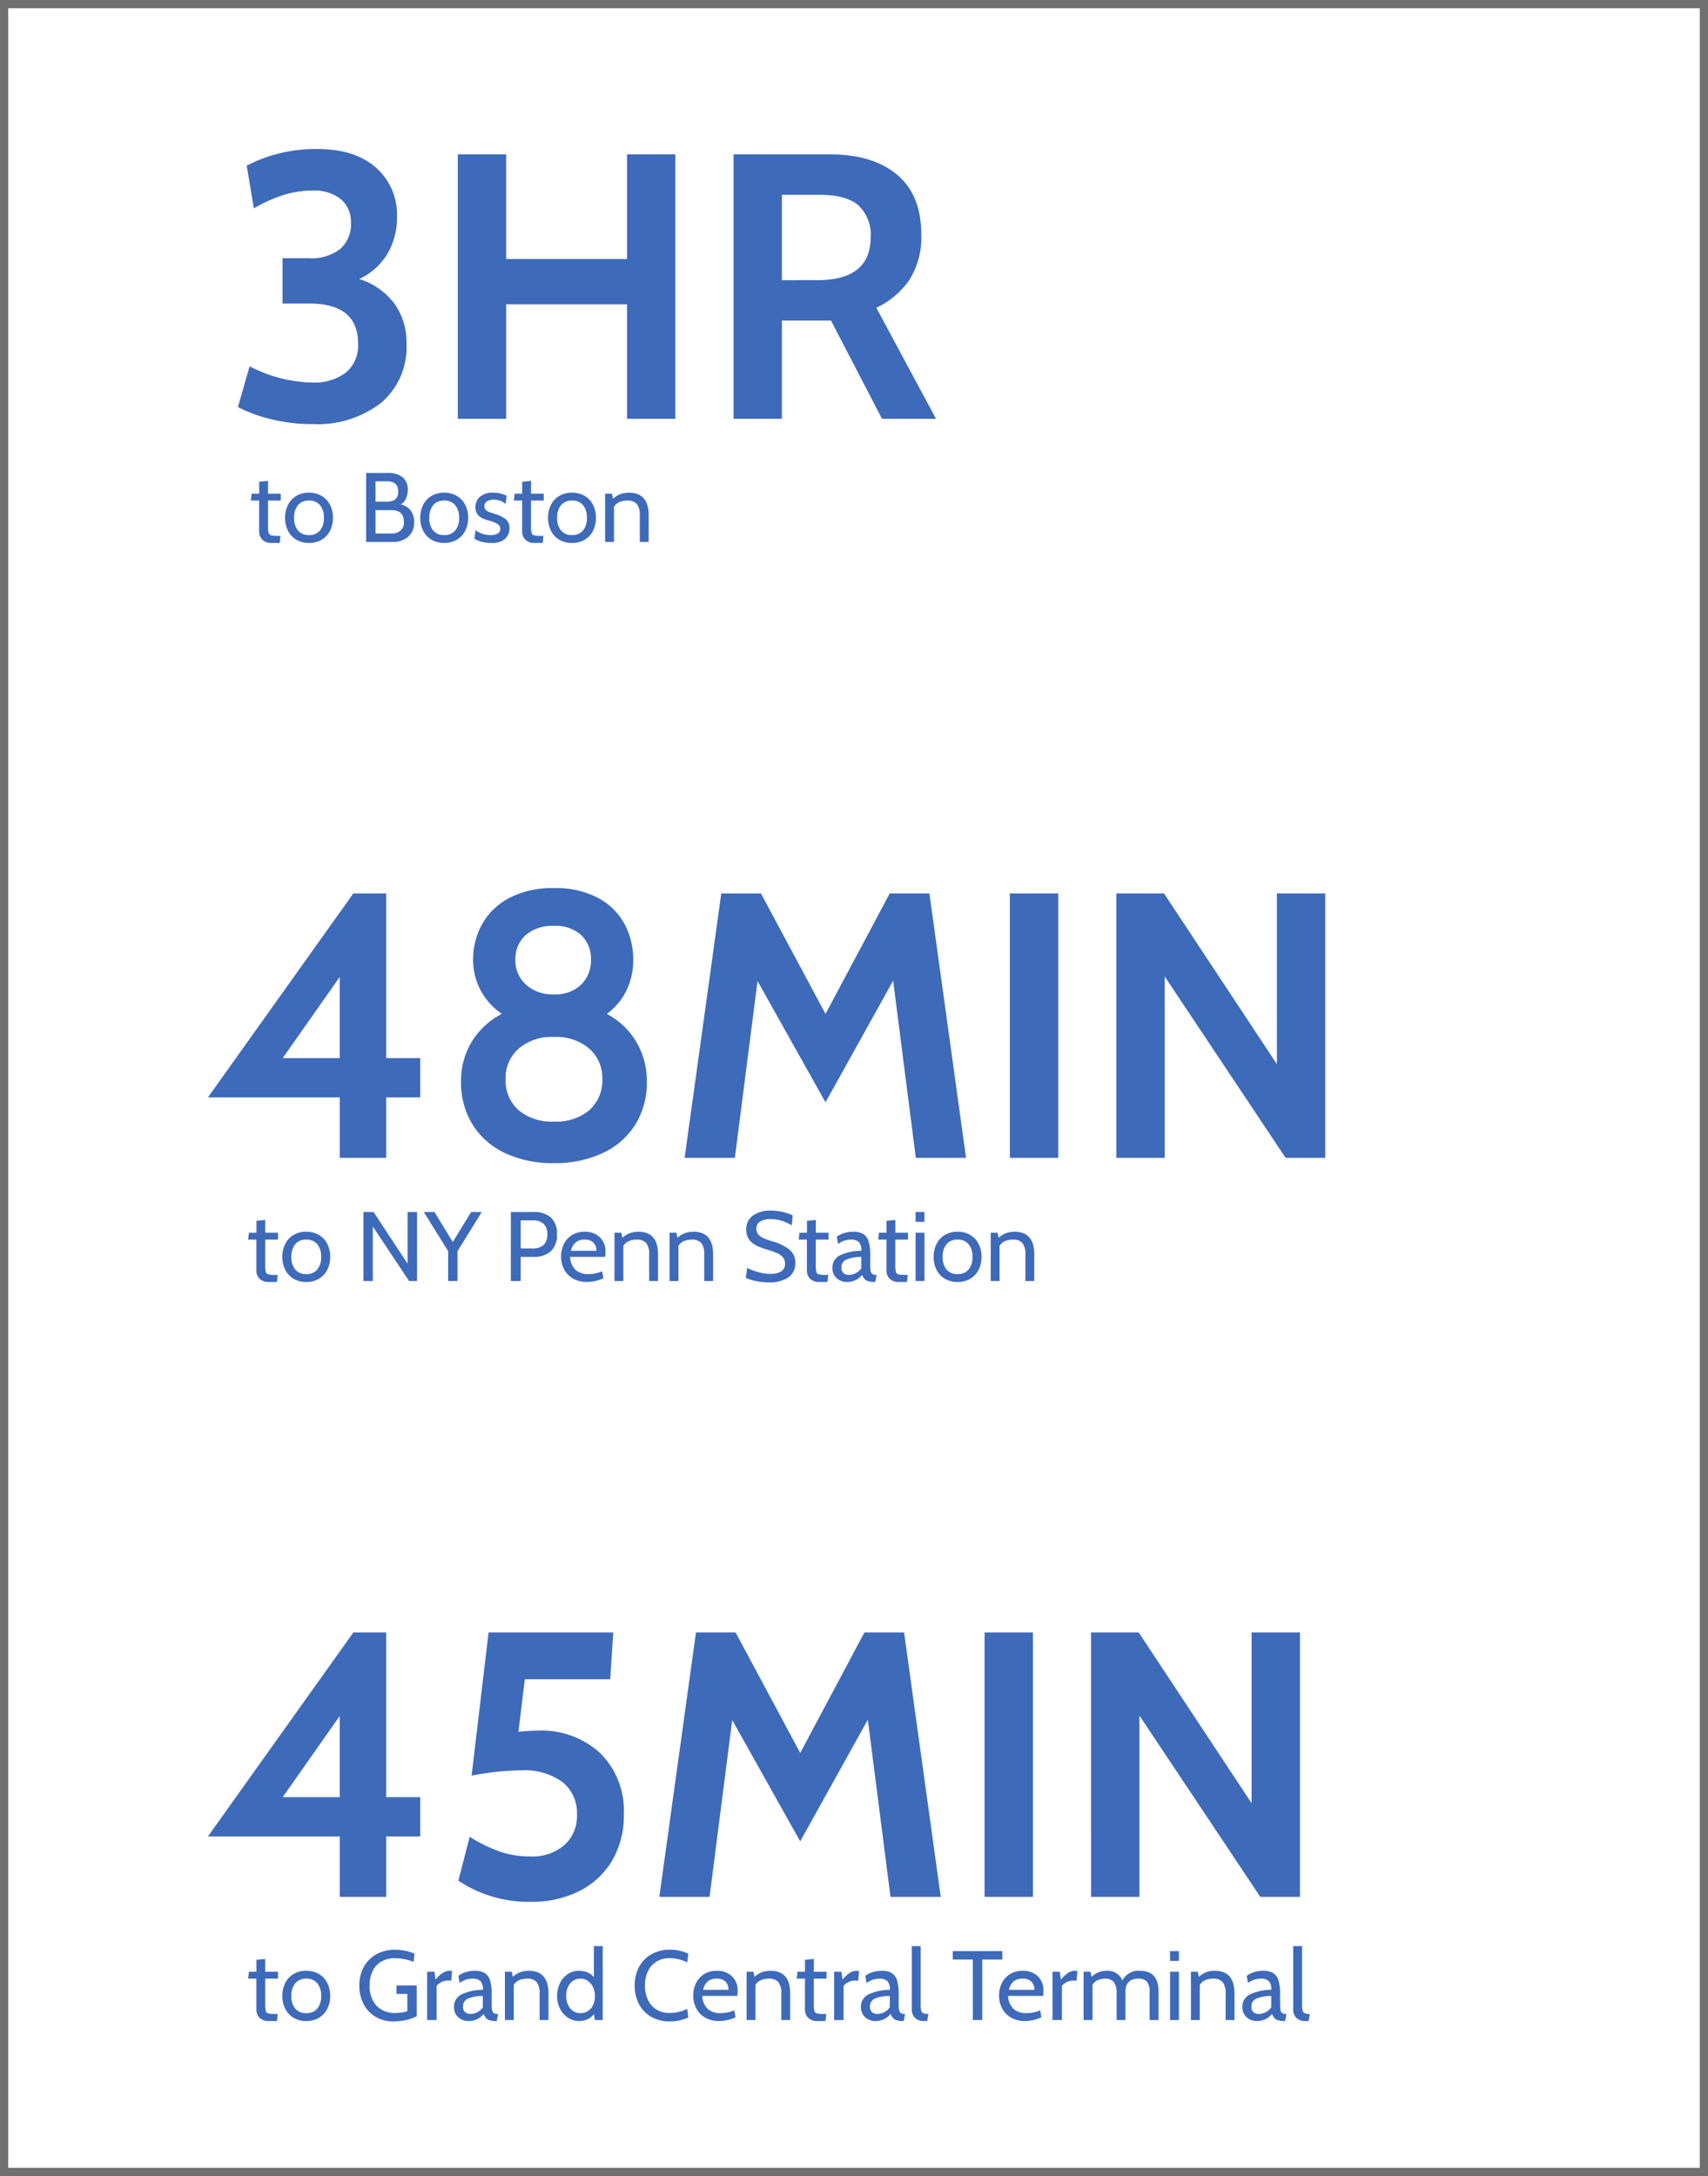
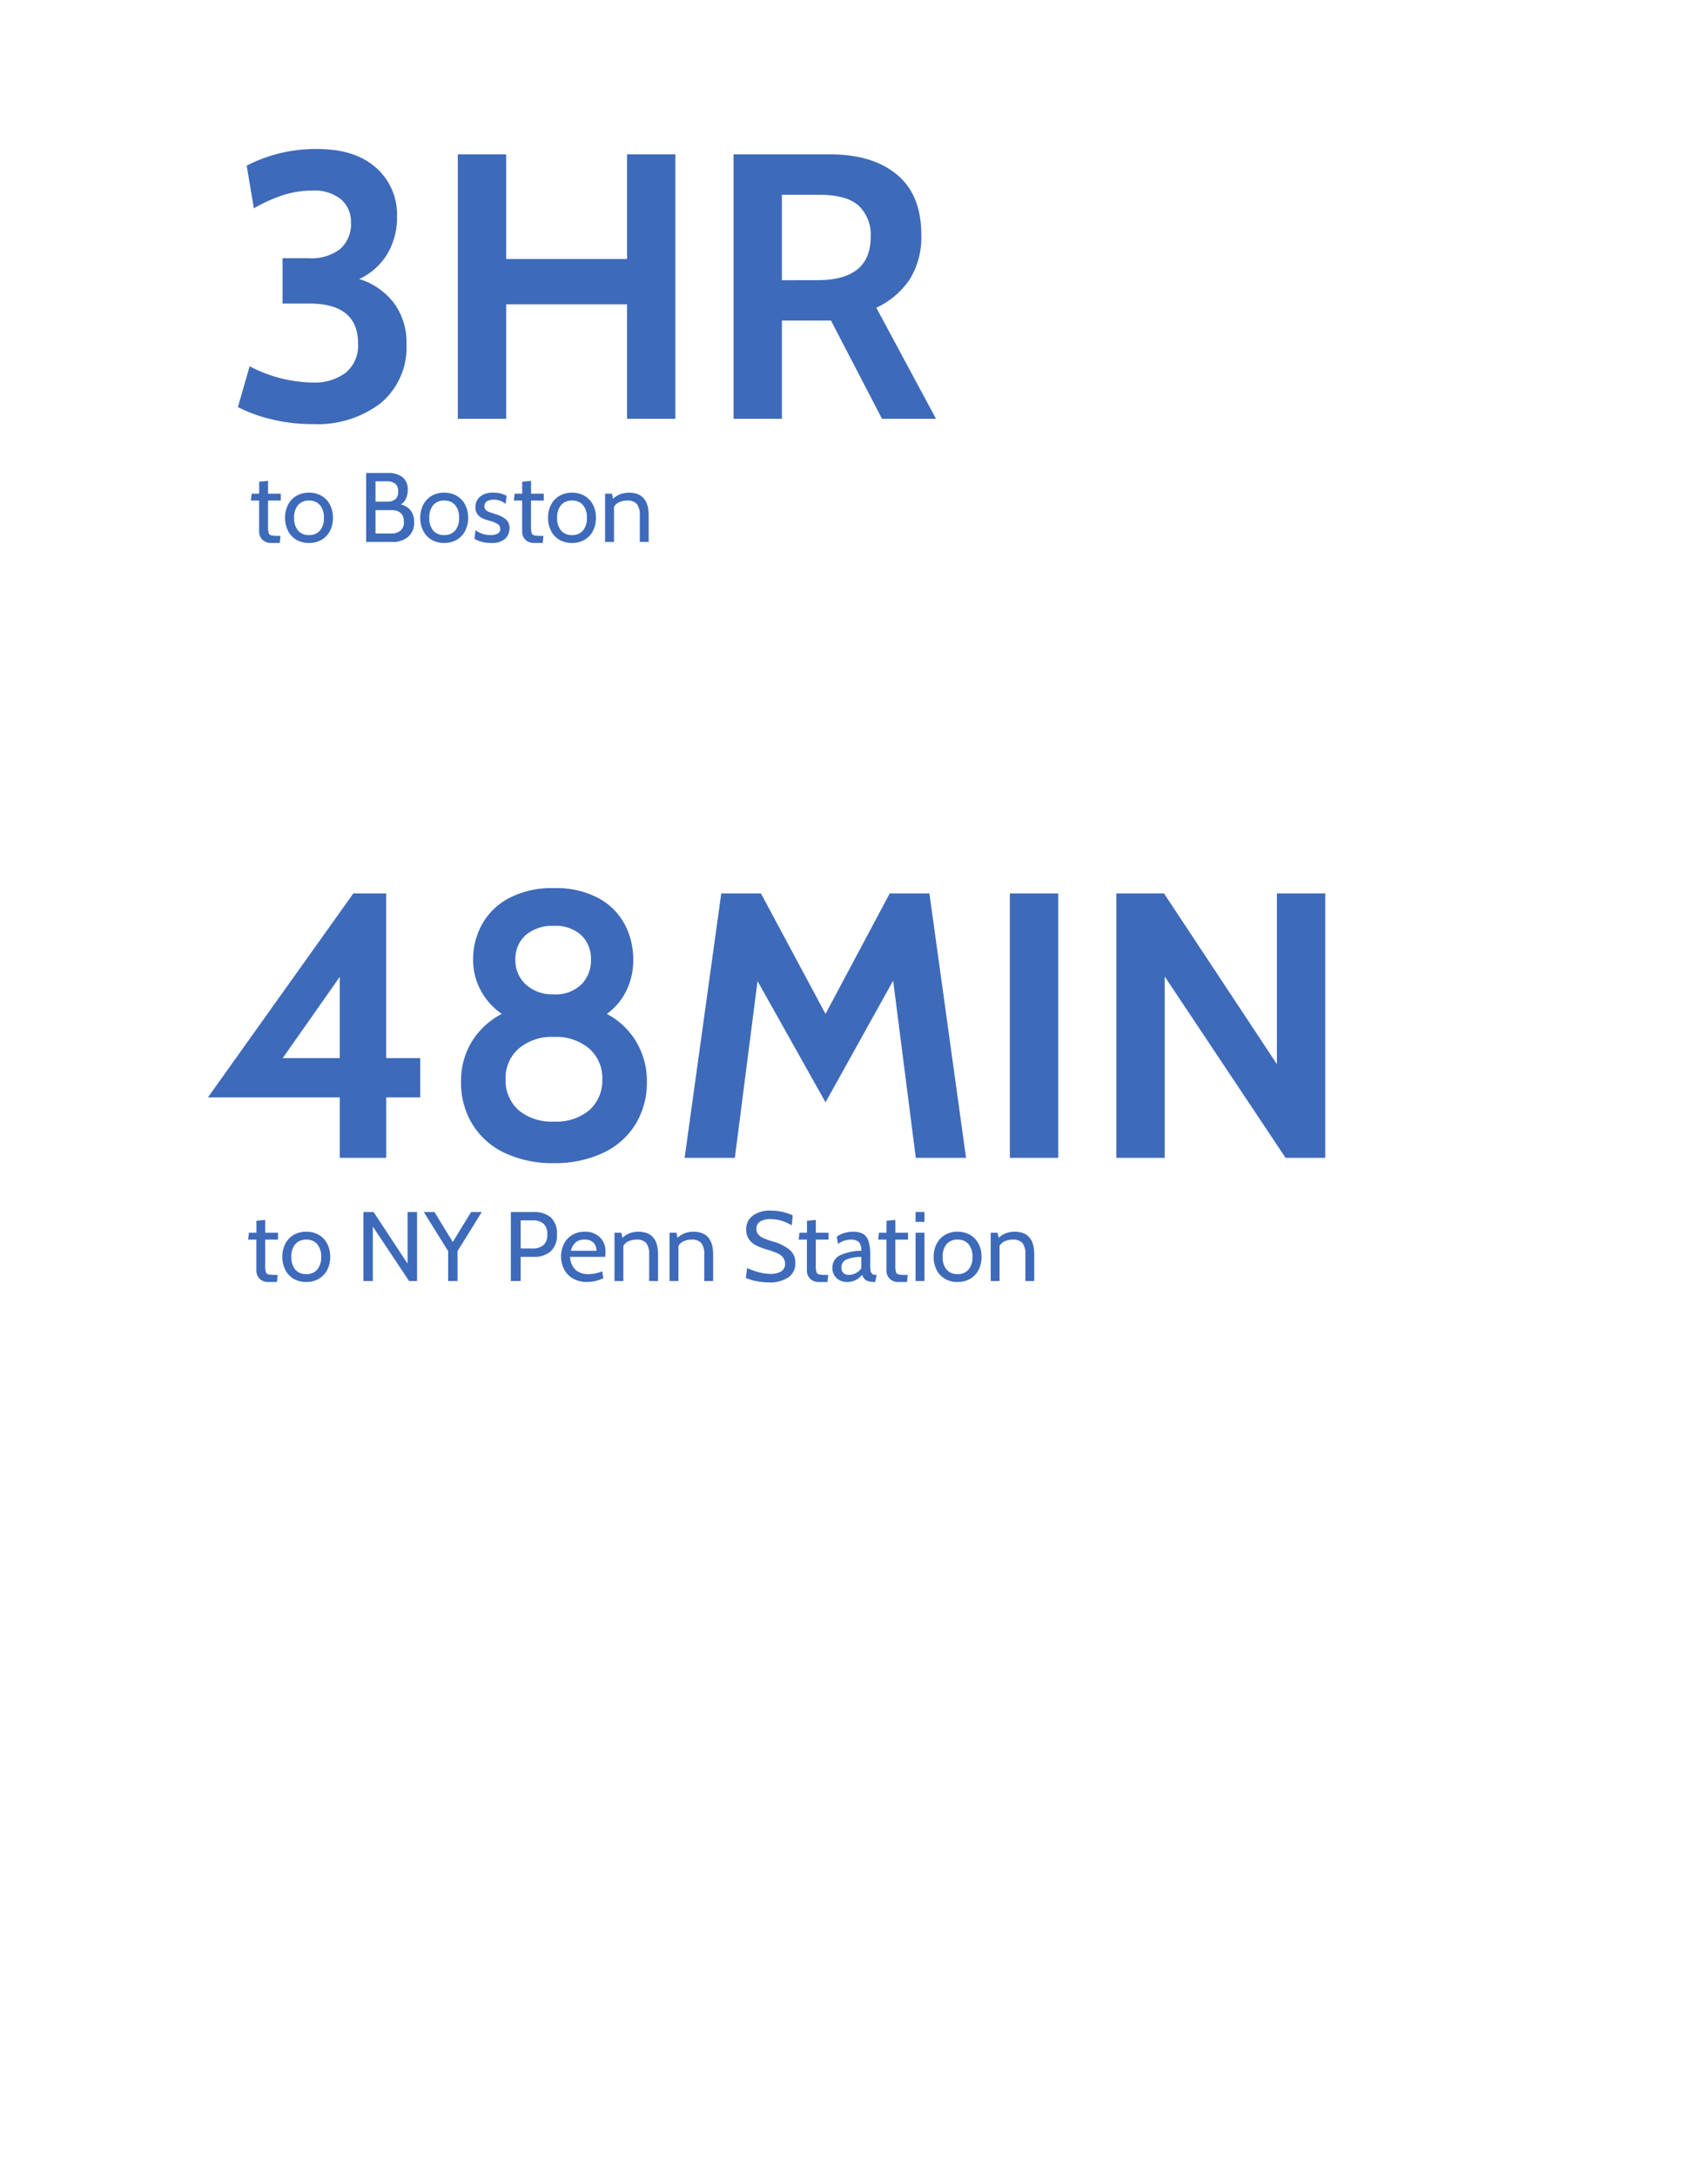
<svg xmlns="http://www.w3.org/2000/svg" width="208" height="265" viewBox="0 0 208 265">
  <g id="callout" transform="translate(3.552 -9.19)">
    <g id="Rectangle_2497" data-name="Rectangle 2497" transform="translate(-3.552 9.19)" fill="#fff" stroke="#707070" stroke-width="1">
      <rect width="208" height="265" stroke="none" />
-       <rect x="0.5" y="0.5" width="207" height="264" fill="none" />
    </g>
    <g id="boston">
      <path id="Path_6882" data-name="Path 6882" d="M-21.906.12a1.506,1.506,0,0,1-1.158-.408,1.412,1.412,0,0,1-.378-1V-5.04H-24.45l.1-.84h.912V-7.332l1.08-.108v1.56h1.548v.84h-1.548v3.1a3.245,3.245,0,0,0,.072.84.422.422,0,0,0,.306.294,3.689,3.689,0,0,0,.858.066h.276l-.084.864Zm4.536,0a2.94,2.94,0,0,1-1.56-.4,2.645,2.645,0,0,1-1.008-1.1,3.44,3.44,0,0,1-.348-1.56,3.44,3.44,0,0,1,.348-1.56A2.645,2.645,0,0,1-18.93-5.6,2.94,2.94,0,0,1-17.37-6a2.948,2.948,0,0,1,1.554.4A2.633,2.633,0,0,1-14.8-4.5a3.44,3.44,0,0,1,.348,1.56A3.44,3.44,0,0,1-14.8-1.38a2.633,2.633,0,0,1-1.014,1.1A2.948,2.948,0,0,1-17.37.12Zm0-.96a1.668,1.668,0,0,0,1.338-.552,2.3,2.3,0,0,0,.474-1.548,2.3,2.3,0,0,0-.474-1.548A1.668,1.668,0,0,0-17.37-5.04a1.668,1.668,0,0,0-1.338.552,2.3,2.3,0,0,0-.474,1.548,2.3,2.3,0,0,0,.474,1.548A1.668,1.668,0,0,0-17.37-.84ZM-6.2-4.572a2.088,2.088,0,0,1,1.212.738A2.288,2.288,0,0,1-4.566-2.4,2.244,2.244,0,0,1-5.28-.642,2.828,2.828,0,0,1-7.242,0H-10.41V-8.4h2.652a2.742,2.742,0,0,1,1.782.516,1.869,1.869,0,0,1,.63,1.536A2.521,2.521,0,0,1-5.562-5.28,1.527,1.527,0,0,1-6.2-4.572ZM-9.27-4.908H-7.9a1.668,1.668,0,0,0,1.026-.27,1.147,1.147,0,0,0,.354-.966,1.147,1.147,0,0,0-.354-.966A1.668,1.668,0,0,0-7.9-7.38H-9.27Zm1.932,3.876a1.646,1.646,0,0,0,1.116-.354,1.315,1.315,0,0,0,.408-1.05q0-1.44-1.524-1.44H-9.27v2.844ZM-.906.12a2.94,2.94,0,0,1-1.56-.4,2.645,2.645,0,0,1-1.008-1.1,3.44,3.44,0,0,1-.348-1.56A3.44,3.44,0,0,1-3.474-4.5,2.645,2.645,0,0,1-2.466-5.6,2.94,2.94,0,0,1-.906-6a2.948,2.948,0,0,1,1.554.4A2.633,2.633,0,0,1,1.662-4.5,3.44,3.44,0,0,1,2.01-2.94a3.44,3.44,0,0,1-.348,1.56A2.633,2.633,0,0,1,.648-.282,2.948,2.948,0,0,1-.906.12Zm0-.96A1.668,1.668,0,0,0,.432-1.392,2.3,2.3,0,0,0,.906-2.94,2.3,2.3,0,0,0,.432-4.488,1.668,1.668,0,0,0-.906-5.04a1.668,1.668,0,0,0-1.338.552A2.3,2.3,0,0,0-2.718-2.94a2.3,2.3,0,0,0,.474,1.548A1.668,1.668,0,0,0-.906-.84Zm5.7.96A4.121,4.121,0,0,1,3.576-.042a2.968,2.968,0,0,1-.8-.354L2.91-1.44a2.418,2.418,0,0,0,.738.408,3.029,3.029,0,0,0,1.1.192,1.641,1.641,0,0,0,.87-.192.6.6,0,0,0,.306-.54.683.683,0,0,0-.336-.618,3.3,3.3,0,0,0-.84-.354,6.669,6.669,0,0,1-.93-.306,1.664,1.664,0,0,1-.648-.5,1.375,1.375,0,0,1-.27-.888,1.652,1.652,0,0,1,.54-1.26A2.377,2.377,0,0,1,5.106-6a3.252,3.252,0,0,1,.876.1,4.124,4.124,0,0,1,.72.282l-.132.984a2.328,2.328,0,0,0-.636-.378,2.17,2.17,0,0,0-.8-.138,1.522,1.522,0,0,0-.834.2.66.66,0,0,0-.306.594.617.617,0,0,0,.144.426,1.084,1.084,0,0,0,.408.27q.264.108.816.276a3.742,3.742,0,0,1,1.182.576,1.372,1.372,0,0,1,.5,1.176A1.7,1.7,0,0,1,6.528-.4,2.383,2.383,0,0,1,4.794.12Zm5.328,0A1.506,1.506,0,0,1,8.964-.288a1.412,1.412,0,0,1-.378-1V-5.04H7.578l.1-.84h.912V-7.332l1.08-.108v1.56h1.548v.84H9.666v3.1a3.245,3.245,0,0,0,.072.84.422.422,0,0,0,.306.294,3.689,3.689,0,0,0,.858.066h.276L11.094.12Zm4.536,0a2.94,2.94,0,0,1-1.56-.4,2.645,2.645,0,0,1-1.008-1.1,3.44,3.44,0,0,1-.348-1.56A3.44,3.44,0,0,1,12.09-4.5,2.645,2.645,0,0,1,13.1-5.6a2.94,2.94,0,0,1,1.56-.4,2.948,2.948,0,0,1,1.554.4,2.633,2.633,0,0,1,1.014,1.1,3.44,3.44,0,0,1,.348,1.56,3.44,3.44,0,0,1-.348,1.56,2.633,2.633,0,0,1-1.014,1.1A2.948,2.948,0,0,1,14.658.12Zm0-.96A1.668,1.668,0,0,0,16-1.392,2.3,2.3,0,0,0,16.47-2.94,2.3,2.3,0,0,0,16-4.488a1.668,1.668,0,0,0-1.338-.552,1.668,1.668,0,0,0-1.338.552,2.3,2.3,0,0,0-.474,1.548,2.3,2.3,0,0,0,.474,1.548A1.668,1.668,0,0,0,14.658-.84ZM21.594-6q2.4,0,2.4,2.76V0h-1.08V-3.24a2.144,2.144,0,0,0-.354-1.374,1.458,1.458,0,0,0-1.182-.426,2.338,2.338,0,0,0-.96.192,1.345,1.345,0,0,0-.648.576V0H18.69V-5.88h.84l.12.624a2.772,2.772,0,0,1,.942-.582A3.077,3.077,0,0,1,21.594-6Z" transform="translate(51.448 75.19)" fill="#3e6aba" />
      <path id="Path_6883" data-name="Path 6883" d="M-27.255-17.02a8.424,8.424,0,0,1,4.209,2.9A7.961,7.961,0,0,1-21.5-9.154a8.864,8.864,0,0,1-3.1,7.222A12.668,12.668,0,0,1-32.959.644,20.518,20.518,0,0,1-38,.046a18.2,18.2,0,0,1-4.025-1.472L-40.6-6.394a17.049,17.049,0,0,0,7.636,1.978,6.34,6.34,0,0,0,4.071-1.2,4.265,4.265,0,0,0,1.5-3.542q0-4.876-5.934-4.876h-3.266v-5.52h3.22a5.664,5.664,0,0,0,3.8-1.127,3.987,3.987,0,0,0,1.311-3.2,3.584,3.584,0,0,0-1.219-2.852,5.14,5.14,0,0,0-3.473-1.058,11.626,11.626,0,0,0-3.565.552,18.51,18.51,0,0,0-3.565,1.61l-.874-5.2a18.253,18.253,0,0,1,8.6-2.024q4.6,0,7.153,2.277a7.6,7.6,0,0,1,2.553,5.957,8.6,8.6,0,0,1-1.2,4.577A7.862,7.862,0,0,1-27.255-17.02ZM-15.249-32.2h5.888v12.742H5.359V-32.2h5.888V0H5.359V-13.938H-9.361V0h-5.888Zm33.58,0H30.107q5.152,0,8.119,2.461t2.967,7.291a9.725,9.725,0,0,1-1.426,5.5,10.056,10.056,0,0,1-4.048,3.427L42.987,0H36.409L30.2-11.96h-5.98V0H18.331ZM28.543-16.882q6.486,0,6.486-5.244a4.875,4.875,0,0,0-1.472-3.841q-1.472-1.311-4.784-1.311H24.219v10.4Z" transform="translate(67.448 60.19)" fill="#3e6aba" />
    </g>
    <g id="penn_station" data-name="penn station" transform="translate(0 90)">
      <path id="Path_6884" data-name="Path 6884" d="M2.76.12A1.506,1.506,0,0,1,1.6-.288a1.412,1.412,0,0,1-.378-1V-5.04H.216l.1-.84h.912V-7.332L2.3-7.44v1.56H3.852v.84H2.3v3.1a3.245,3.245,0,0,0,.072.84.422.422,0,0,0,.306.294,3.689,3.689,0,0,0,.858.066h.276L3.732.12ZM7.3.12a2.94,2.94,0,0,1-1.56-.4,2.645,2.645,0,0,1-1.008-1.1A3.44,3.44,0,0,1,4.38-2.94,3.44,3.44,0,0,1,4.728-4.5,2.645,2.645,0,0,1,5.736-5.6,2.94,2.94,0,0,1,7.3-6a2.948,2.948,0,0,1,1.554.4A2.633,2.633,0,0,1,9.864-4.5a3.44,3.44,0,0,1,.348,1.56,3.44,3.44,0,0,1-.348,1.56A2.633,2.633,0,0,1,8.85-.282,2.948,2.948,0,0,1,7.3.12Zm0-.96a1.668,1.668,0,0,0,1.338-.552A2.3,2.3,0,0,0,9.108-2.94a2.3,2.3,0,0,0-.474-1.548A1.668,1.668,0,0,0,7.3-5.04a1.668,1.668,0,0,0-1.338.552A2.3,2.3,0,0,0,5.484-2.94a2.3,2.3,0,0,0,.474,1.548A1.668,1.668,0,0,0,7.3-.84Zm6.96-7.56h1.236l4.14,6.288V-8.4h1.152V0h-.972L15.4-6.636V0h-1.14Zm14.412,0L25.716-3.636V0h-1.14V-3.636L21.612-8.4h1.3L25.14-4.752,27.372-8.4Zm3.54,0H34.98a3.083,3.083,0,0,1,2.094.654,2.608,2.608,0,0,1,.75,2.07,2.622,2.622,0,0,1-.756,2.064,3.033,3.033,0,0,1-2.088.672H33.408V0h-1.2Zm2.6,4.44a1.978,1.978,0,0,0,1.38-.42,1.664,1.664,0,0,0,.456-1.284,1.721,1.721,0,0,0-.438-1.3,1.967,1.967,0,0,0-1.4-.42h-1.4v3.42Zm6.7,4.08a3.378,3.378,0,0,1-1.722-.414A2.764,2.764,0,0,1,38.7-1.416a3.327,3.327,0,0,1-.372-1.572,3.371,3.371,0,0,1,.342-1.518,2.625,2.625,0,0,1,1-1.092A2.886,2.886,0,0,1,41.208-6a2.563,2.563,0,0,1,1.83.66,2.382,2.382,0,0,1,.7,1.824,3.357,3.357,0,0,1-.048.576h-4.26a2.275,2.275,0,0,0,.7,1.62,2.314,2.314,0,0,0,1.512.48,4.052,4.052,0,0,0,1.692-.348l.144.852A4.813,4.813,0,0,1,41.508.12Zm1.116-3.8a1.346,1.346,0,0,0-.36-1,1.467,1.467,0,0,0-1.08-.36,1.616,1.616,0,0,0-1.092.342,1.906,1.906,0,0,0-.564,1.014ZM47.736-6q2.4,0,2.4,2.76V0h-1.08V-3.24A2.144,2.144,0,0,0,48.7-4.614,1.458,1.458,0,0,0,47.52-5.04a2.338,2.338,0,0,0-.96.192,1.345,1.345,0,0,0-.648.576V0h-1.08V-5.88h.84l.12.624a2.772,2.772,0,0,1,.942-.582A3.077,3.077,0,0,1,47.736-6Zm6.708,0q2.4,0,2.4,2.76V0h-1.08V-3.24a2.144,2.144,0,0,0-.354-1.374,1.458,1.458,0,0,0-1.182-.426,2.338,2.338,0,0,0-.96.192,1.345,1.345,0,0,0-.648.576V0H51.54V-5.88h.84l.12.624a2.772,2.772,0,0,1,.942-.582A3.077,3.077,0,0,1,54.444-6ZM63.576.168A7.312,7.312,0,0,1,62.064.006a5.945,5.945,0,0,1-1.236-.378l.156-1.212a8.588,8.588,0,0,0,1.356.5,5.44,5.44,0,0,0,1.5.216,2.347,2.347,0,0,0,1.3-.306,1.028,1.028,0,0,0,.462-.918,1.218,1.218,0,0,0-.234-.762,1.794,1.794,0,0,0-.684-.516,9.568,9.568,0,0,0-1.254-.45,7.945,7.945,0,0,1-1.356-.516,2.313,2.313,0,0,1-.87-.756,2.092,2.092,0,0,1-.33-1.212,2,2,0,0,1,.786-1.644,3.481,3.481,0,0,1,2.214-.624,6.145,6.145,0,0,1,1.458.168,6.533,6.533,0,0,1,1.206.408L66.42-6.78a5.664,5.664,0,0,0-1.3-.576,4.653,4.653,0,0,0-1.3-.18,2.33,2.33,0,0,0-1.242.288.973.973,0,0,0-.462.888,1.046,1.046,0,0,0,.21.672,1.656,1.656,0,0,0,.606.45,8.649,8.649,0,0,0,1.1.4A5.957,5.957,0,0,1,66.156-3.81a2.039,2.039,0,0,1,.7,1.638A2.027,2.027,0,0,1,66.024-.45,4.061,4.061,0,0,1,63.576.168ZM69.8.12a1.506,1.506,0,0,1-1.158-.408,1.412,1.412,0,0,1-.378-1V-5.04H67.26l.1-.84h.912V-7.332l1.08-.108v1.56H70.9v.84H69.348v3.1a3.245,3.245,0,0,0,.072.84.422.422,0,0,0,.306.294,3.689,3.689,0,0,0,.858.066h.276L70.776.12Zm3.384,0a1.814,1.814,0,0,1-1.314-.48,1.626,1.626,0,0,1-.5-1.224,1.641,1.641,0,0,1,1.056-1.6,6.153,6.153,0,0,1,2.46-.5,1.447,1.447,0,0,0-.306-1.074,1.414,1.414,0,0,0-.978-.282,2.528,2.528,0,0,0-.744.114,2.965,2.965,0,0,0-.8.414L71.9-5.388a2.884,2.884,0,0,1,.888-.444A3.619,3.619,0,0,1,73.9-6a2.375,2.375,0,0,1,1.206.264,1.545,1.545,0,0,1,.66.876,5.358,5.358,0,0,1,.21,1.68v1.2a4.656,4.656,0,0,0,.042.726.641.641,0,0,0,.186.378.64.64,0,0,0,.444.132h.108L76.584.12H76.5a2.6,2.6,0,0,1-.792-.1.94.94,0,0,1-.438-.276,1.972,1.972,0,0,1-.282-.492A2.294,2.294,0,0,1,73.188.12Zm.2-.864a1.74,1.74,0,0,0,.834-.216,1.971,1.971,0,0,0,.666-.576v-1.4a4.625,4.625,0,0,0-1.854.342,1,1,0,0,0-.558.954.868.868,0,0,0,.246.678A.957.957,0,0,0,73.392-.744Zm6.1.864A1.506,1.506,0,0,1,78.33-.288a1.412,1.412,0,0,1-.378-1V-5.04H76.944l.1-.84h.912V-7.332l1.08-.108v1.56H80.58v.84H79.032v3.1a3.245,3.245,0,0,0,.072.84.422.422,0,0,0,.306.294,3.689,3.689,0,0,0,.858.066h.276L80.46.12ZM81.5-8.4h1.08v1.2H81.5Zm0,2.52h1.08V0H81.5Zm5.112,6a2.94,2.94,0,0,1-1.56-.4,2.645,2.645,0,0,1-1.008-1.1A3.44,3.44,0,0,1,83.7-2.94a3.44,3.44,0,0,1,.348-1.56,2.645,2.645,0,0,1,1.008-1.1,2.94,2.94,0,0,1,1.56-.4,2.948,2.948,0,0,1,1.554.4,2.633,2.633,0,0,1,1.014,1.1,3.44,3.44,0,0,1,.348,1.56,3.44,3.44,0,0,1-.348,1.56,2.633,2.633,0,0,1-1.014,1.1A2.948,2.948,0,0,1,86.616.12Zm0-.96a1.668,1.668,0,0,0,1.338-.552,2.3,2.3,0,0,0,.474-1.548,2.3,2.3,0,0,0-.474-1.548,1.668,1.668,0,0,0-1.338-.552,1.668,1.668,0,0,0-1.338.552A2.3,2.3,0,0,0,84.8-2.94a2.3,2.3,0,0,0,.474,1.548A1.668,1.668,0,0,0,86.616-.84ZM93.552-6q2.4,0,2.4,2.76V0h-1.08V-3.24a2.144,2.144,0,0,0-.354-1.374,1.458,1.458,0,0,0-1.182-.426,2.338,2.338,0,0,0-.96.192,1.345,1.345,0,0,0-.648.576V0h-1.08V-5.88h.84l.12.624a2.772,2.772,0,0,1,.942-.582A3.077,3.077,0,0,1,93.552-6Z" transform="translate(26.448 75.19)" fill="#3e6aba" />
      <path id="Path_6885" data-name="Path 6885" d="M26.174-12.144V-7.36h-4.14V0H16.376V-7.36H.322L18.032-32.2h4v20.056Zm-9.8,0v-9.89L9.43-12.144ZM48.9-17.526a9.137,9.137,0,0,1,3.588,3.4,9.343,9.343,0,0,1,1.288,4.876,9.667,9.667,0,0,1-1.38,5.152A9.179,9.179,0,0,1,48.438-.6,13.618,13.618,0,0,1,42.458.644a13.581,13.581,0,0,1-6-1.242,9.2,9.2,0,0,1-3.933-3.5,9.667,9.667,0,0,1-1.38-5.152,9.184,9.184,0,0,1,1.311-4.9,9.279,9.279,0,0,1,3.657-3.381A8.111,8.111,0,0,1,33.534-20.4a7.843,7.843,0,0,1-.92-3.749,8.839,8.839,0,0,1,1.058-4.232,8.057,8.057,0,0,1,3.266-3.22,11.136,11.136,0,0,1,5.52-1.242A10.873,10.873,0,0,1,47.932-31.6a7.812,7.812,0,0,1,3.174,3.22,9.161,9.161,0,0,1,1.012,4.232,8.507,8.507,0,0,1-.828,3.772A7.656,7.656,0,0,1,48.9-17.526Zm-6.44-10.718a4.947,4.947,0,0,0-3.45,1.127A3.87,3.87,0,0,0,37.766-24.1a3.944,3.944,0,0,0,1.265,2.99,4.785,4.785,0,0,0,3.427,1.2,4.46,4.46,0,0,0,3.335-1.2,4.1,4.1,0,0,0,1.173-2.99,3.984,3.984,0,0,0-1.173-3.013A4.621,4.621,0,0,0,42.458-28.244Zm0,23.828a6.244,6.244,0,0,0,4.324-1.4,4.843,4.843,0,0,0,1.564-3.8,4.721,4.721,0,0,0-1.587-3.68,6.2,6.2,0,0,0-4.3-1.426,6.2,6.2,0,0,0-4.3,1.426,4.721,4.721,0,0,0-1.587,3.68,4.843,4.843,0,0,0,1.564,3.8A6.244,6.244,0,0,0,42.458-4.416ZM86.526,0l-2.76-21.574L75.532-6.762l-8.28-14.766L64.492,0H58.374l4.462-32.2h4.83l7.866,14.674L83.352-32.2h4.83L92.644,0ZM97.98-32.2h5.888V0H97.98Zm12.972,0h5.8L130.5-11.408V-32.2h5.888V0h-4.83L116.84-22.08V0h-5.888Z" transform="translate(21.448 60.19)" fill="#3e6aba" />
    </g>
    <g id="penn_station-2" data-name="penn station" transform="translate(0 180)">
-       <path id="Path_6886" data-name="Path 6886" d="M2.76.12A1.506,1.506,0,0,1,1.6-.288a1.412,1.412,0,0,1-.378-1V-5.04H.216l.1-.84h.912V-7.332L2.3-7.44v1.56H3.852v.84H2.3v3.1a3.245,3.245,0,0,0,.072.84.422.422,0,0,0,.306.294,3.689,3.689,0,0,0,.858.066h.276L3.732.12ZM7.3.12a2.94,2.94,0,0,1-1.56-.4,2.645,2.645,0,0,1-1.008-1.1A3.44,3.44,0,0,1,4.38-2.94,3.44,3.44,0,0,1,4.728-4.5,2.645,2.645,0,0,1,5.736-5.6,2.94,2.94,0,0,1,7.3-6a2.948,2.948,0,0,1,1.554.4A2.633,2.633,0,0,1,9.864-4.5a3.44,3.44,0,0,1,.348,1.56,3.44,3.44,0,0,1-.348,1.56A2.633,2.633,0,0,1,8.85-.282,2.948,2.948,0,0,1,7.3.12Zm0-.96a1.668,1.668,0,0,0,1.338-.552A2.3,2.3,0,0,0,9.108-2.94a2.3,2.3,0,0,0-.474-1.548A1.668,1.668,0,0,0,7.3-5.04a1.668,1.668,0,0,0-1.338.552A2.3,2.3,0,0,0,5.484-2.94a2.3,2.3,0,0,0,.474,1.548A1.668,1.668,0,0,0,7.3-.84ZM17.88.168a4.126,4.126,0,0,1-2.1-.54A3.847,3.847,0,0,1,14.3-1.908a4.759,4.759,0,0,1-.54-2.3A4.567,4.567,0,0,1,14.322-6.5a3.9,3.9,0,0,1,1.542-1.524,4.587,4.587,0,0,1,2.244-.54,5.987,5.987,0,0,1,1.254.132,5.747,5.747,0,0,1,1.11.348l-.108,1a6.228,6.228,0,0,0-2.22-.444A3.241,3.241,0,0,0,16.4-7.1,2.685,2.685,0,0,0,15.354-5.91a4.079,4.079,0,0,0-.342,1.71,3.516,3.516,0,0,0,.81,2.424A3.019,3.019,0,0,0,18.2-.864a5.186,5.186,0,0,0,.72-.054,2.946,2.946,0,0,0,.684-.174V-3.18h-1.32V-4.212h2.46V-.468a5.076,5.076,0,0,1-1.266.462A6.974,6.974,0,0,1,17.88.168ZM22.02-5.88h.888l.132.972a3.816,3.816,0,0,1,.87-.828A1.593,1.593,0,0,1,24.78-6a1.044,1.044,0,0,1,.276.036l-.108,1.188a1.611,1.611,0,0,0-.36-.036,1.853,1.853,0,0,0-.84.2,1.474,1.474,0,0,0-.576.462V0H22.02ZM27.1.12a1.814,1.814,0,0,1-1.314-.48,1.626,1.626,0,0,1-.5-1.224,1.641,1.641,0,0,1,1.056-1.6,6.153,6.153,0,0,1,2.46-.5,1.447,1.447,0,0,0-.306-1.074,1.414,1.414,0,0,0-.978-.282,2.528,2.528,0,0,0-.744.114,2.965,2.965,0,0,0-.8.414l-.156-.876a2.884,2.884,0,0,1,.888-.444A3.619,3.619,0,0,1,27.8-6a2.375,2.375,0,0,1,1.206.264,1.545,1.545,0,0,1,.66.876,5.358,5.358,0,0,1,.21,1.68v1.2a4.656,4.656,0,0,0,.042.726.641.641,0,0,0,.186.378.64.64,0,0,0,.444.132h.108L30.492.12h-.084a2.6,2.6,0,0,1-.792-.1.94.94,0,0,1-.438-.276A1.972,1.972,0,0,1,28.9-.744,2.294,2.294,0,0,1,27.1.12Zm.2-.864a1.74,1.74,0,0,0,.834-.216,1.971,1.971,0,0,0,.666-.576v-1.4a4.625,4.625,0,0,0-1.854.342,1,1,0,0,0-.558.954.868.868,0,0,0,.246.678A.957.957,0,0,0,27.3-.744ZM34.392-6q2.4,0,2.4,2.76V0h-1.08V-3.24a2.144,2.144,0,0,0-.354-1.374,1.458,1.458,0,0,0-1.182-.426,2.338,2.338,0,0,0-.96.192,1.345,1.345,0,0,0-.648.576V0h-1.08V-5.88h.84l.12.624a2.772,2.772,0,0,1,.942-.582A3.077,3.077,0,0,1,34.392-6ZM43.4-9V0h-.96l-.12-.72a1.934,1.934,0,0,1-.78.624,2.457,2.457,0,0,1-1.02.216,2.392,2.392,0,0,1-1.356-.408,2.851,2.851,0,0,1-.966-1.1,3.339,3.339,0,0,1-.354-1.536,3.563,3.563,0,0,1,.33-1.524A2.742,2.742,0,0,1,39.12-5.58a2.421,2.421,0,0,1,1.4-.42,2.6,2.6,0,0,1,1,.192,2.075,2.075,0,0,1,.8.588V-9ZM40.716-.84a1.67,1.67,0,0,0,.828-.222,1.67,1.67,0,0,0,.648-.69,2.461,2.461,0,0,0,.252-1.176,2.422,2.422,0,0,0-.252-1.14,1.812,1.812,0,0,0-.654-.726,1.557,1.557,0,0,0-.822-.246,1.562,1.562,0,0,0-1.29.594,2.358,2.358,0,0,0-.474,1.518,2.306,2.306,0,0,0,.48,1.488A1.56,1.56,0,0,0,40.716-.84ZM51.528.168a4.377,4.377,0,0,1-2.184-.54A3.85,3.85,0,0,1,47.838-1.9a4.682,4.682,0,0,1-.546-2.3,4.641,4.641,0,0,1,.552-2.3,3.867,3.867,0,0,1,1.524-1.53,4.469,4.469,0,0,1,2.208-.54,5.462,5.462,0,0,1,1.2.132,4.566,4.566,0,0,1,1.044.36L53.7-7.02a4.925,4.925,0,0,0-2.136-.516A2.984,2.984,0,0,0,49.92-7.1,2.752,2.752,0,0,0,48.888-5.9a4.029,4.029,0,0,0-.348,1.7,4.029,4.029,0,0,0,.348,1.7A2.779,2.779,0,0,0,49.908-1.3a2.924,2.924,0,0,0,1.632.438,4.862,4.862,0,0,0,2.16-.5l.12,1.056A5.421,5.421,0,0,1,51.528.168ZM57.6.12a3.378,3.378,0,0,1-1.722-.414,2.764,2.764,0,0,1-1.086-1.122,3.327,3.327,0,0,1-.372-1.572,3.371,3.371,0,0,1,.342-1.518,2.625,2.625,0,0,1,1-1.092A2.886,2.886,0,0,1,57.3-6a2.563,2.563,0,0,1,1.83.66,2.382,2.382,0,0,1,.7,1.824,3.357,3.357,0,0,1-.048.576h-4.26a2.275,2.275,0,0,0,.7,1.62,2.314,2.314,0,0,0,1.512.48,4.052,4.052,0,0,0,1.692-.348l.144.852A4.813,4.813,0,0,1,57.6.12Zm1.116-3.8a1.346,1.346,0,0,0-.36-1,1.467,1.467,0,0,0-1.08-.36,1.616,1.616,0,0,0-1.092.342,1.906,1.906,0,0,0-.564,1.014ZM63.828-6q2.4,0,2.4,2.76V0h-1.08V-3.24a2.144,2.144,0,0,0-.354-1.374,1.458,1.458,0,0,0-1.182-.426,2.338,2.338,0,0,0-.96.192A1.345,1.345,0,0,0,62-4.272V0h-1.08V-5.88h.84l.12.624a2.772,2.772,0,0,1,.942-.582A3.077,3.077,0,0,1,63.828-6ZM69.564.12a1.506,1.506,0,0,1-1.158-.408,1.412,1.412,0,0,1-.378-1V-5.04H67.02l.1-.84h.912V-7.332l1.08-.108v1.56h1.548v.84H69.108v3.1a3.245,3.245,0,0,0,.072.84.422.422,0,0,0,.306.294,3.689,3.689,0,0,0,.858.066h.276L70.536.12Zm2.016-6h.888l.132.972a3.816,3.816,0,0,1,.87-.828A1.593,1.593,0,0,1,74.34-6a1.044,1.044,0,0,1,.276.036l-.108,1.188a1.611,1.611,0,0,0-.36-.036,1.853,1.853,0,0,0-.84.2,1.474,1.474,0,0,0-.576.462V0H71.58Zm5.076,6a1.814,1.814,0,0,1-1.314-.48,1.626,1.626,0,0,1-.5-1.224A1.641,1.641,0,0,1,75.9-3.18a6.153,6.153,0,0,1,2.46-.5,1.447,1.447,0,0,0-.306-1.074,1.414,1.414,0,0,0-.978-.282,2.528,2.528,0,0,0-.744.114,2.965,2.965,0,0,0-.8.414l-.156-.876a2.884,2.884,0,0,1,.888-.444A3.619,3.619,0,0,1,77.364-6a2.375,2.375,0,0,1,1.206.264,1.545,1.545,0,0,1,.66.876,5.358,5.358,0,0,1,.21,1.68v1.2a4.656,4.656,0,0,0,.042.726.641.641,0,0,0,.186.378.64.64,0,0,0,.444.132h.108L80.052.12h-.084a2.6,2.6,0,0,1-.792-.1.94.94,0,0,1-.438-.276,1.972,1.972,0,0,1-.282-.492A2.294,2.294,0,0,1,76.656.12Zm.2-.864a1.74,1.74,0,0,0,.834-.216,1.971,1.971,0,0,0,.666-.576v-1.4a4.625,4.625,0,0,0-1.854.342,1,1,0,0,0-.558.954.868.868,0,0,0,.246.678A.957.957,0,0,0,76.86-.744Zm5.7.864A1.482,1.482,0,0,1,81.4-.288,1.454,1.454,0,0,1,81.036-1.3V-9h1.08v7.08a3.189,3.189,0,0,0,.066.768.462.462,0,0,0,.258.324,1.679,1.679,0,0,0,.624.084L82.908.12Zm5.916-7.488H86.028V-8.4h6.036v1.032H89.616V0h-1.14ZM94.848.12a3.378,3.378,0,0,1-1.722-.414A2.764,2.764,0,0,1,92.04-1.416a3.327,3.327,0,0,1-.372-1.572,3.371,3.371,0,0,1,.342-1.518,2.626,2.626,0,0,1,1-1.092A2.886,2.886,0,0,1,94.548-6a2.563,2.563,0,0,1,1.83.66,2.382,2.382,0,0,1,.7,1.824,3.358,3.358,0,0,1-.048.576h-4.26a2.275,2.275,0,0,0,.7,1.62,2.314,2.314,0,0,0,1.512.48,4.052,4.052,0,0,0,1.692-.348l.144.852A4.813,4.813,0,0,1,94.848.12Zm1.116-3.8a1.346,1.346,0,0,0-.36-1,1.467,1.467,0,0,0-1.08-.36,1.616,1.616,0,0,0-1.092.342,1.906,1.906,0,0,0-.564,1.014Zm2.208-2.2h.888l.132.972a3.816,3.816,0,0,1,.87-.828,1.593,1.593,0,0,1,.87-.264,1.044,1.044,0,0,1,.276.036L101.1-4.776a1.611,1.611,0,0,0-.36-.036,1.853,1.853,0,0,0-.84.2,1.474,1.474,0,0,0-.576.462V0H98.172ZM108.828-6q2.256,0,2.256,2.532V0H110V-3.456a1.835,1.835,0,0,0-.324-1.206,1.321,1.321,0,0,0-1.056-.378q-1.56,0-1.56,1.632V0h-1.08V-3.24a2.127,2.127,0,0,0-.354-1.4,1.3,1.3,0,0,0-1.026-.4,2.174,2.174,0,0,0-.936.192,1.363,1.363,0,0,0-.624.576V0h-1.08V-5.88h.84l.12.624a2.967,2.967,0,0,1,.894-.57A2.655,2.655,0,0,1,104.784-6a1.934,1.934,0,0,1,1.9,1.176A2.213,2.213,0,0,1,108.828-6Zm3.66-2.4h1.08v1.2h-1.08Zm0,2.52h1.08V0h-1.08ZM117.936-6q2.4,0,2.4,2.76V0h-1.08V-3.24a2.144,2.144,0,0,0-.354-1.374,1.458,1.458,0,0,0-1.182-.426,2.338,2.338,0,0,0-.96.192,1.345,1.345,0,0,0-.648.576V0h-1.08V-5.88h.84l.12.624a2.772,2.772,0,0,1,.942-.582A3.077,3.077,0,0,1,117.936-6ZM123.108.12a1.814,1.814,0,0,1-1.314-.48,1.626,1.626,0,0,1-.5-1.224,1.641,1.641,0,0,1,1.056-1.6,6.153,6.153,0,0,1,2.46-.5,1.447,1.447,0,0,0-.306-1.074,1.414,1.414,0,0,0-.978-.282,2.528,2.528,0,0,0-.744.114,2.965,2.965,0,0,0-.8.414l-.156-.876a2.884,2.884,0,0,1,.888-.444,3.619,3.619,0,0,1,1.1-.168,2.375,2.375,0,0,1,1.206.264,1.545,1.545,0,0,1,.66.876,5.358,5.358,0,0,1,.21,1.68v1.2a4.656,4.656,0,0,0,.042.726.641.641,0,0,0,.186.378.64.64,0,0,0,.444.132h.108L126.5.12h-.084a2.6,2.6,0,0,1-.792-.1.94.94,0,0,1-.438-.276,1.972,1.972,0,0,1-.282-.492A2.294,2.294,0,0,1,123.108.12Zm.2-.864a1.74,1.74,0,0,0,.834-.216,1.971,1.971,0,0,0,.666-.576v-1.4a4.625,4.625,0,0,0-1.854.342,1,1,0,0,0-.558.954.868.868,0,0,0,.246.678A.957.957,0,0,0,123.312-.744Zm5.7.864a1.482,1.482,0,0,1-1.158-.408,1.454,1.454,0,0,1-.366-1.008V-9h1.08v7.08a3.188,3.188,0,0,0,.066.768.462.462,0,0,0,.258.324,1.679,1.679,0,0,0,.624.084L129.36.12Z" transform="translate(26.448 75.19)" fill="#3e6aba" />
-       <path id="Path_6887" data-name="Path 6887" d="M26.174-12.144V-7.36h-4.14V0H16.376V-7.36H.322L18.032-32.2h4v20.056Zm-9.8,0v-9.89L9.43-12.144Zm24.15-8.1A10.52,10.52,0,0,1,48.093-17.5a9.83,9.83,0,0,1,2.875,7.475A10.71,10.71,0,0,1,49.519-4.37a9.669,9.669,0,0,1-4,3.68A12.848,12.848,0,0,1,39.652.6,15.278,15.278,0,0,1,30.82-1.978L32.2-7.314a18.486,18.486,0,0,0,3.588,1.771,11.188,11.188,0,0,0,3.772.621A6.01,6.01,0,0,0,43.723-6.3a4.751,4.751,0,0,0,1.541-3.726,4.8,4.8,0,0,0-1.771-3.956,7.85,7.85,0,0,0-5.037-1.426,33.411,33.411,0,0,0-6.026.644L34.5-32.2H49.68l-.368,5.7h-10.4L38.134-20.1A19.339,19.339,0,0,1,40.526-20.24ZM83.444,0l-2.76-21.574L72.45-6.762,64.17-21.528,61.41,0H55.292l4.462-32.2h4.83L72.45-17.526,80.27-32.2H85.1L89.562,0ZM94.9-32.2h5.888V0H94.9Zm12.972,0h5.8L127.42-11.408V-32.2h5.888V0h-4.83l-14.72-22.08V0H107.87Z" transform="translate(21.448 60.19)" fill="#3e6aba" />
-     </g>
+       </g>
  </g>
</svg>